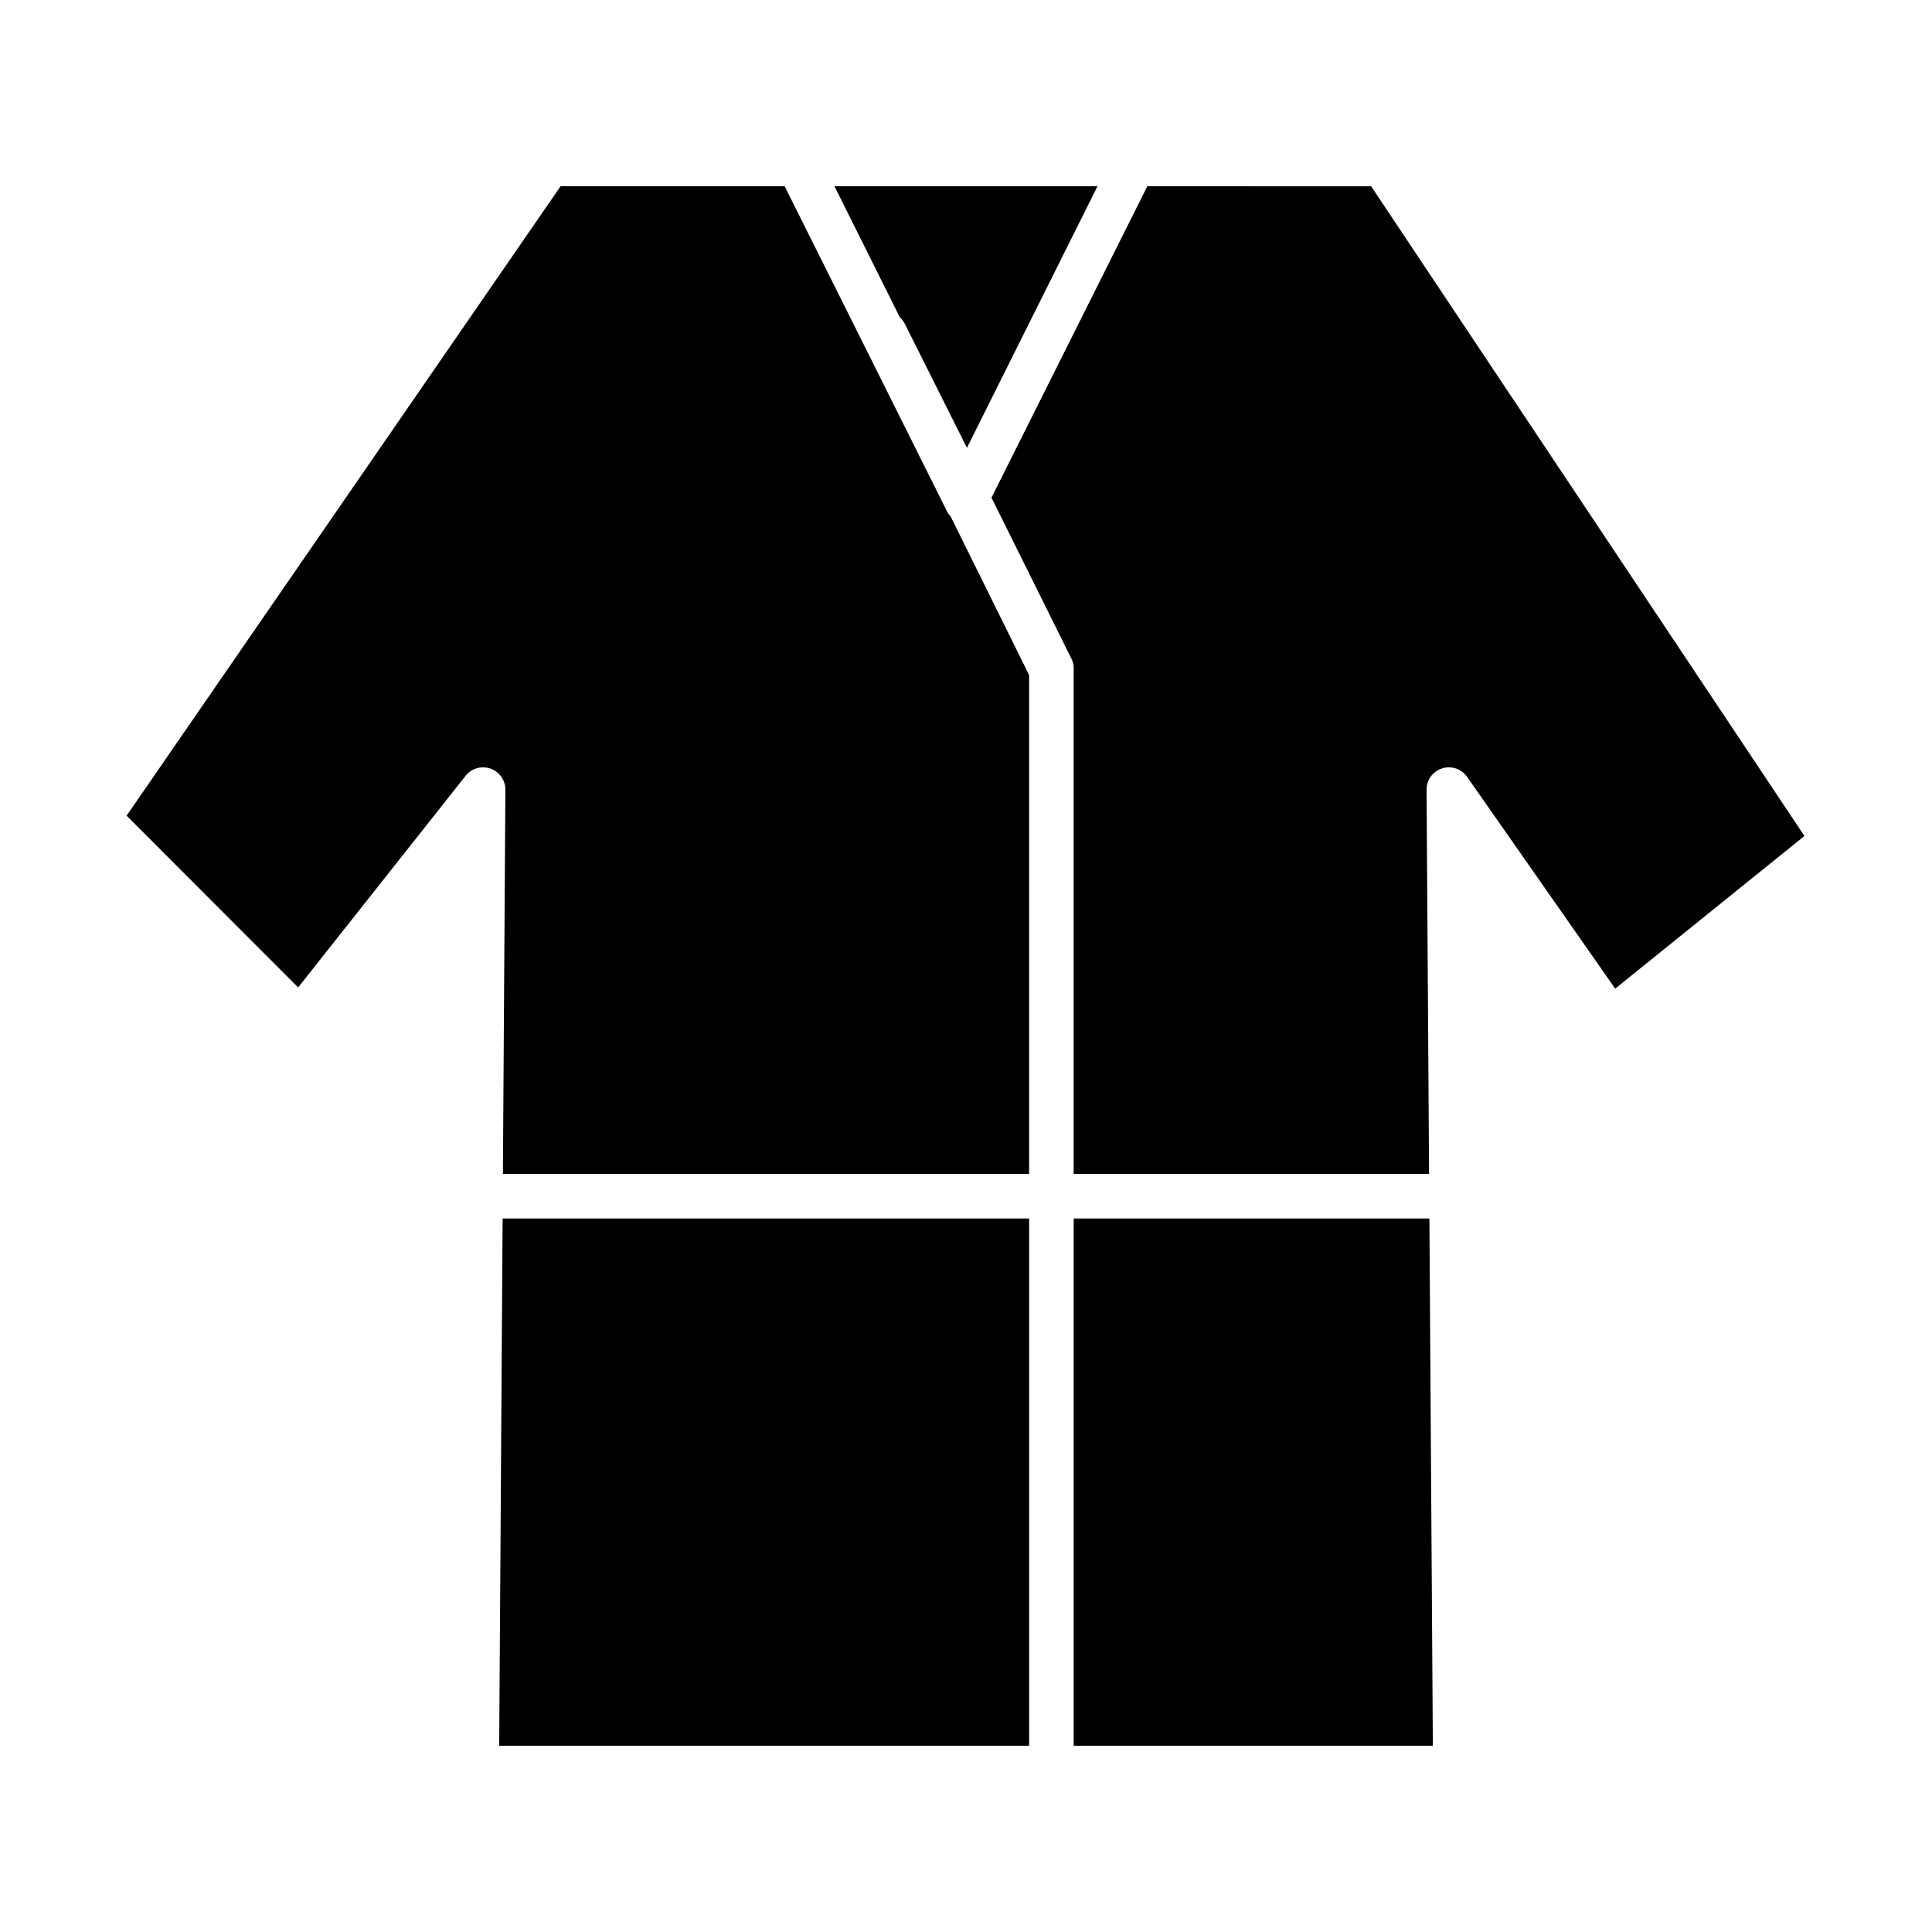
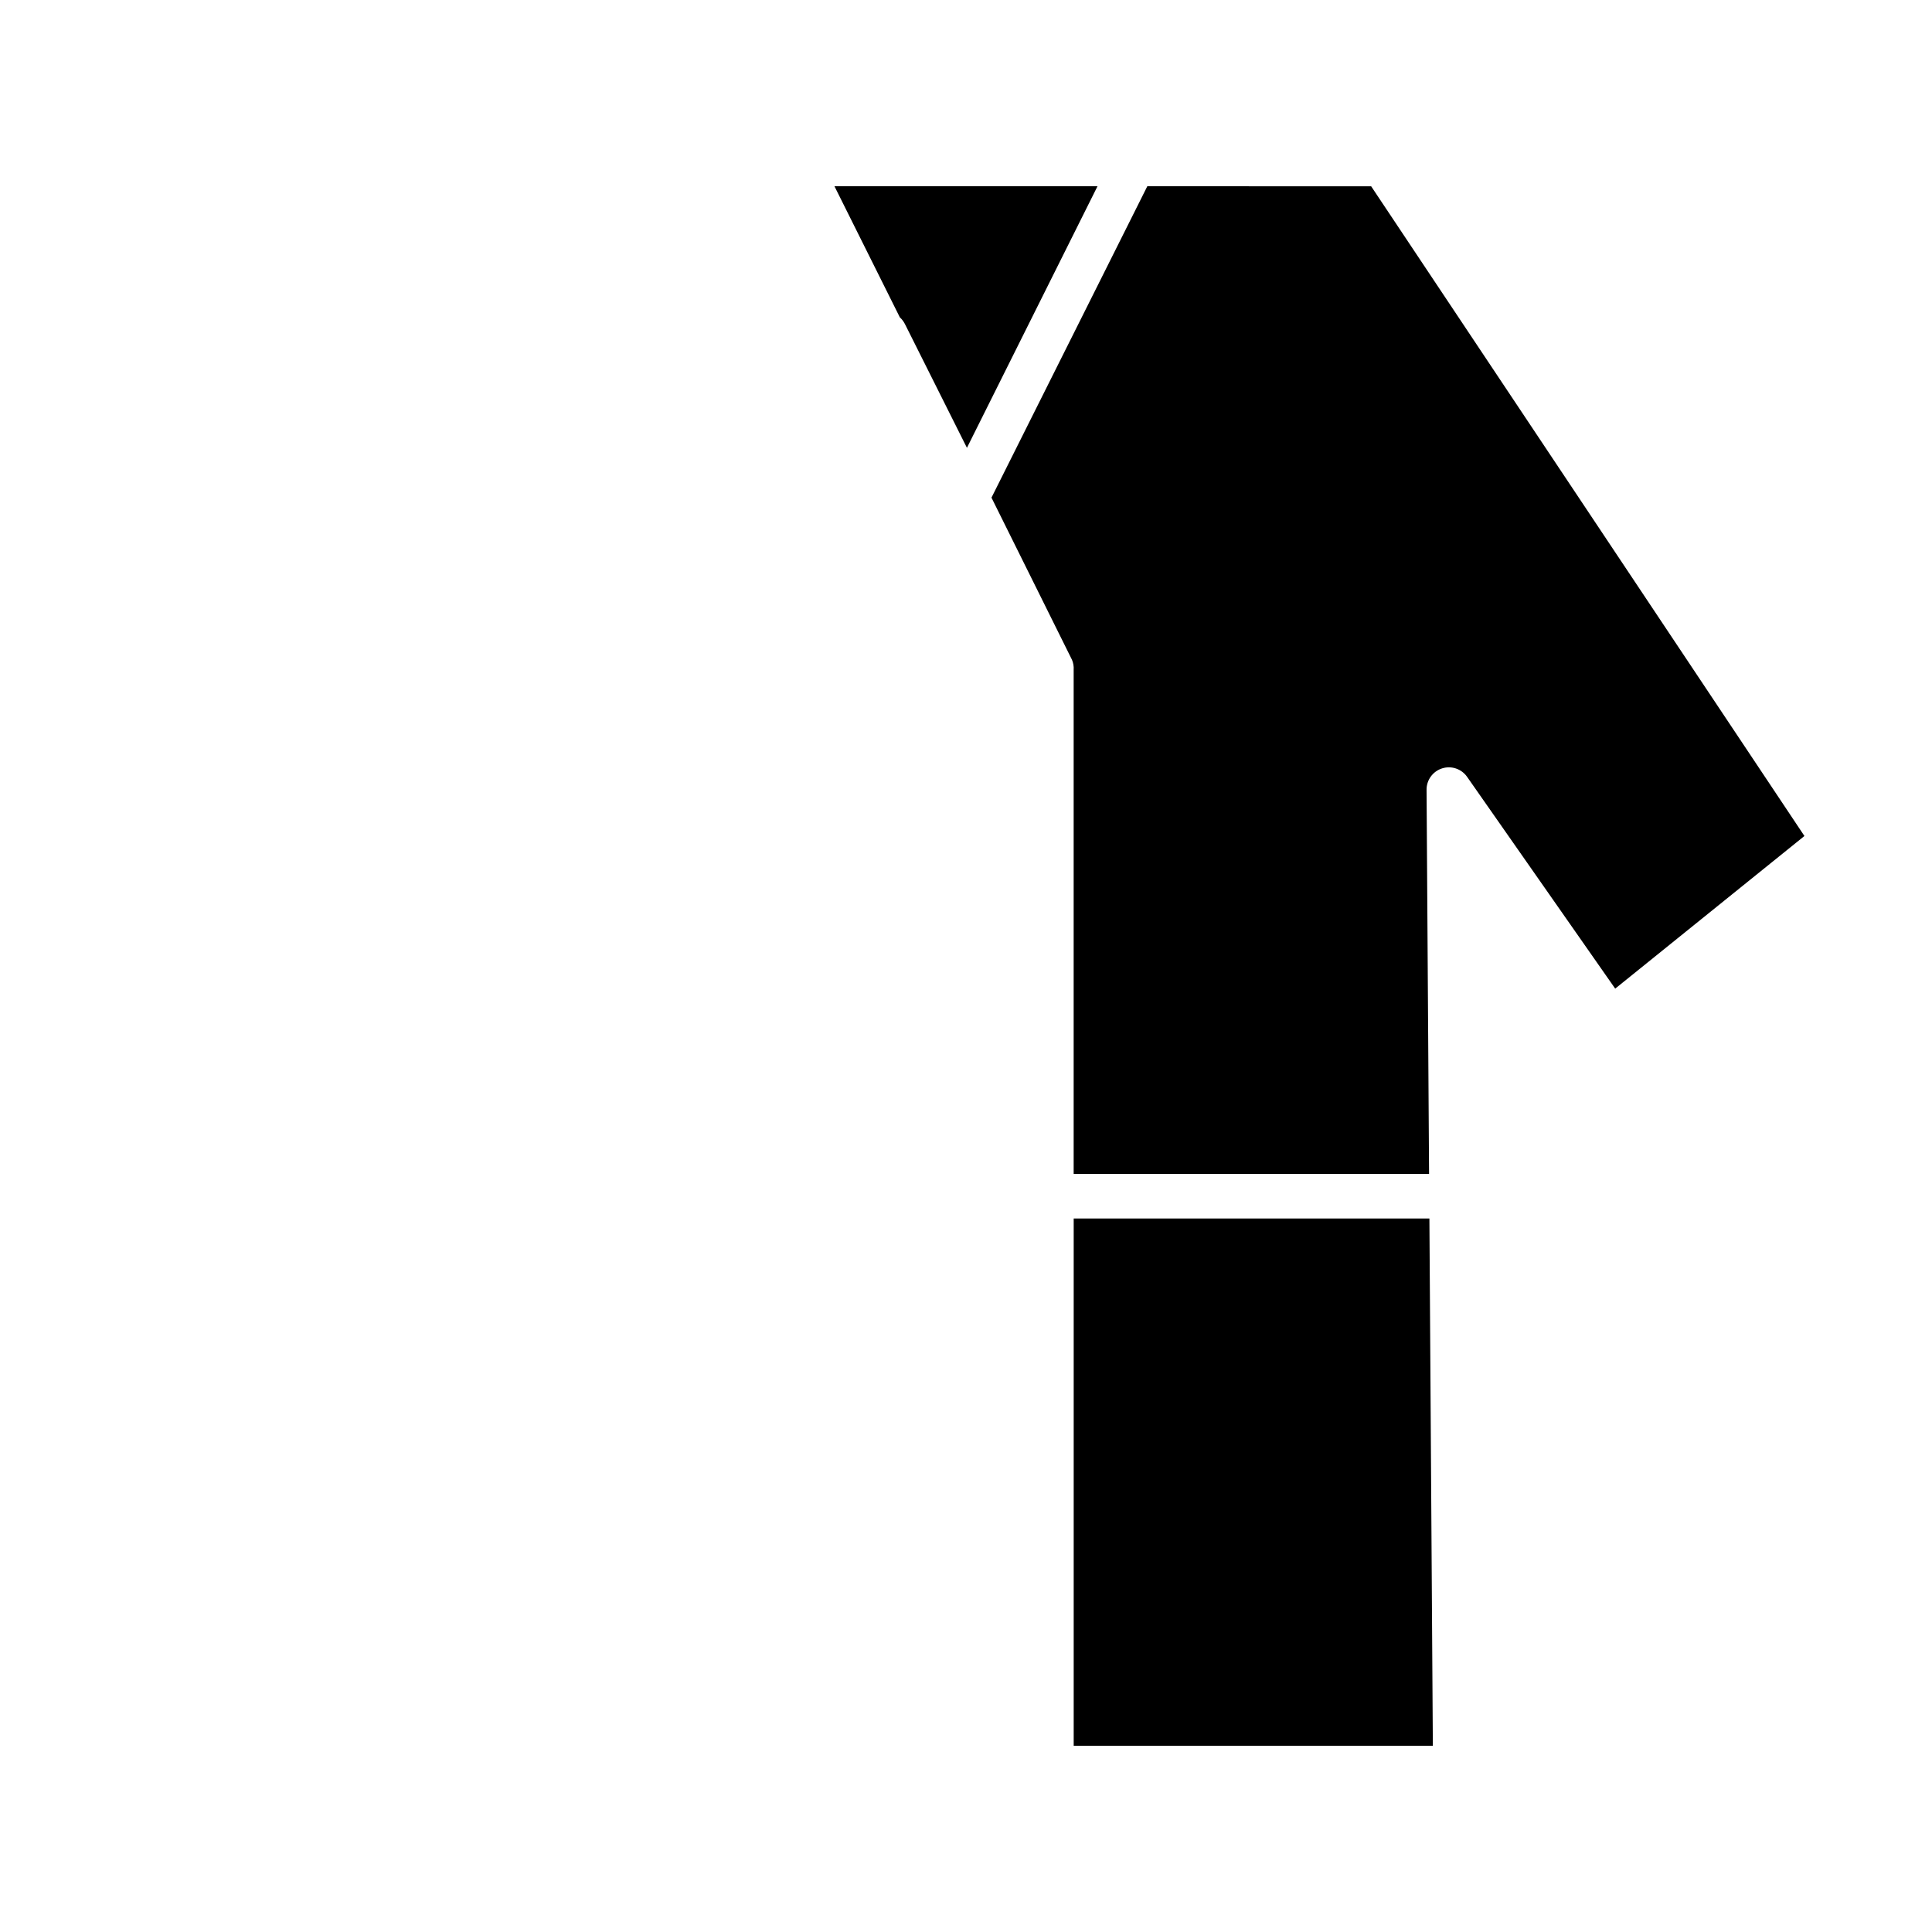
<svg xmlns="http://www.w3.org/2000/svg" fill="#000000" width="800px" height="800px" version="1.1" viewBox="144 144 512 512">
  <g>
-     <path d="m394.72 279.02-42.773-85.664h-59.387l-115.01 166.81 45.461 45.516 44.391-56.102h-0.004c1.574-1.969 4.227-2.723 6.602-1.879 2.379 0.844 3.957 3.102 3.934 5.625l-0.66 101.77h139.45v-132.2l-20.793-42.023v0.004c-0.523-0.535-0.938-1.168-1.215-1.863z" />
    <path d="m383.88 230 16.367 32.676 34.602-69.32h-69.707l17.32 34.734c0.59 0.539 1.07 1.188 1.418 1.91z" />
    <path d="m428.54 466.91v139.73h95.18l-0.914-139.73z" />
    <path d="m448.05 193.36-41.297 82.52 21.344 42.992v0.004c0.348 0.832 0.496 1.738 0.434 2.637v133.59h94.188l-0.664-101.77v0.004c-0.035-2.594 1.625-4.906 4.094-5.699 2.465-0.797 5.164 0.109 6.648 2.234l39.246 56.125 50.148-40.449-114.82-172.18z" />
-     <path d="m276.29 606.64h140.44v-139.73h-139.53z" />
  </g>
</svg>